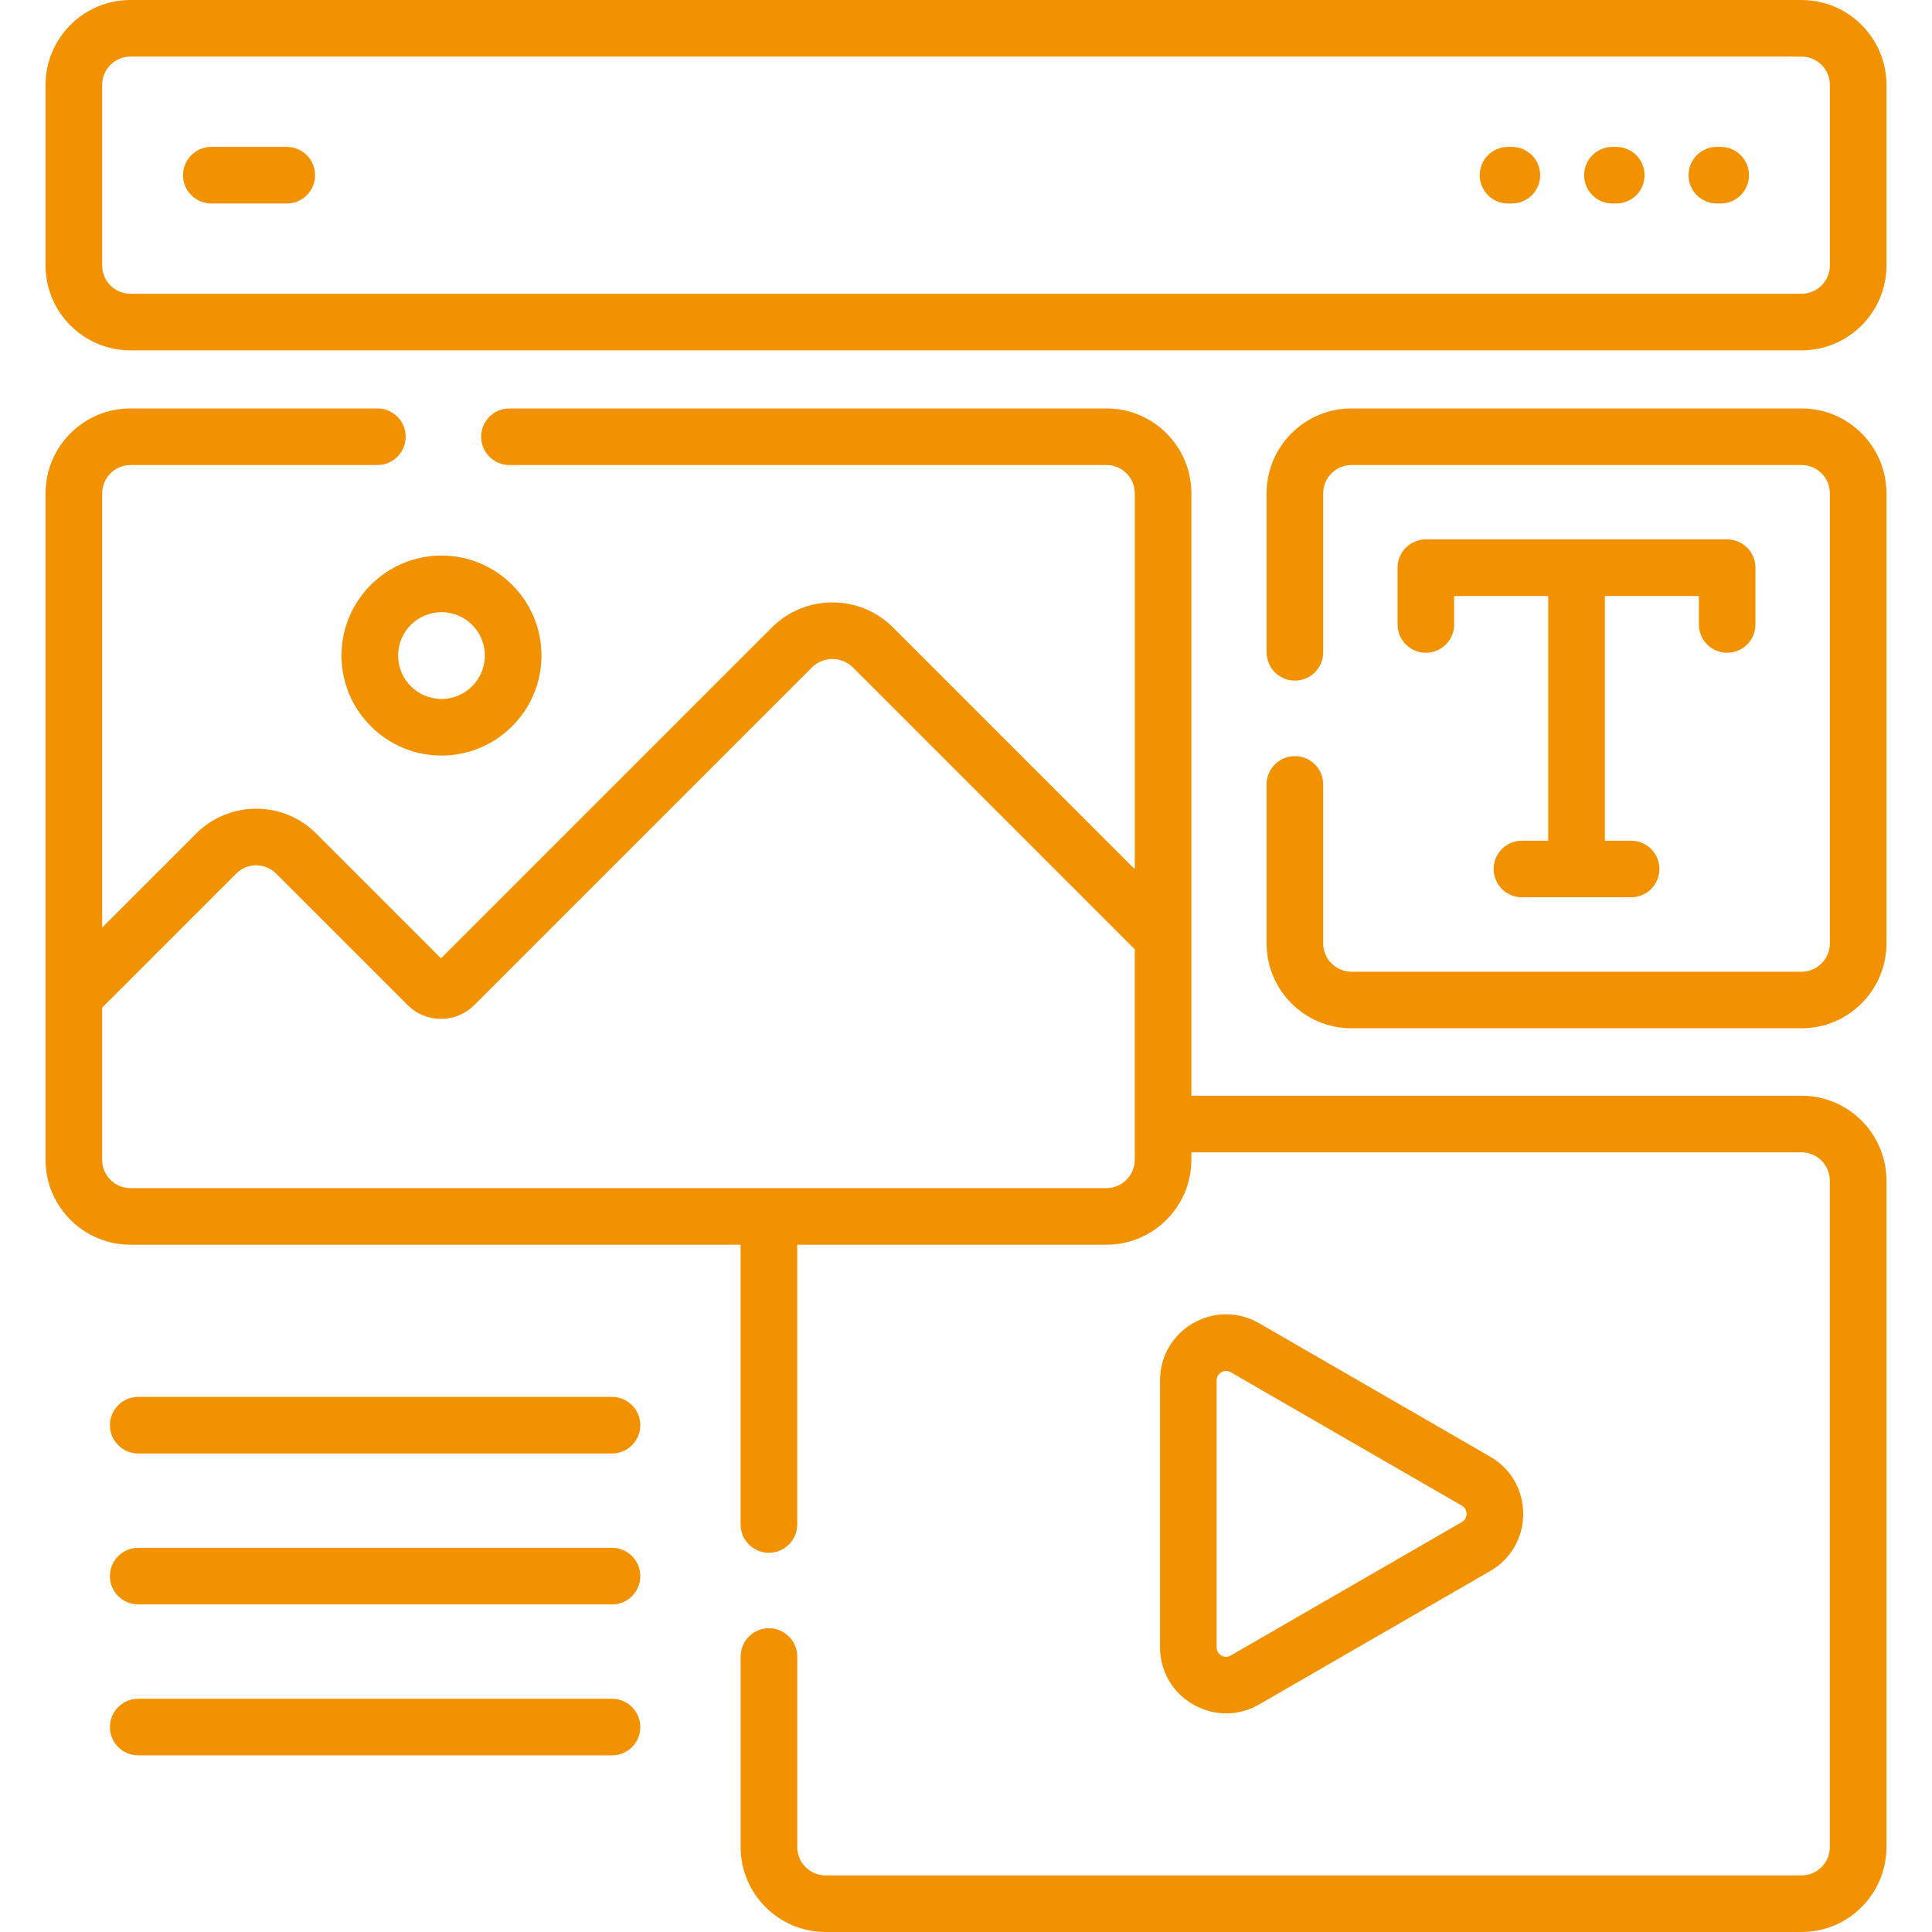
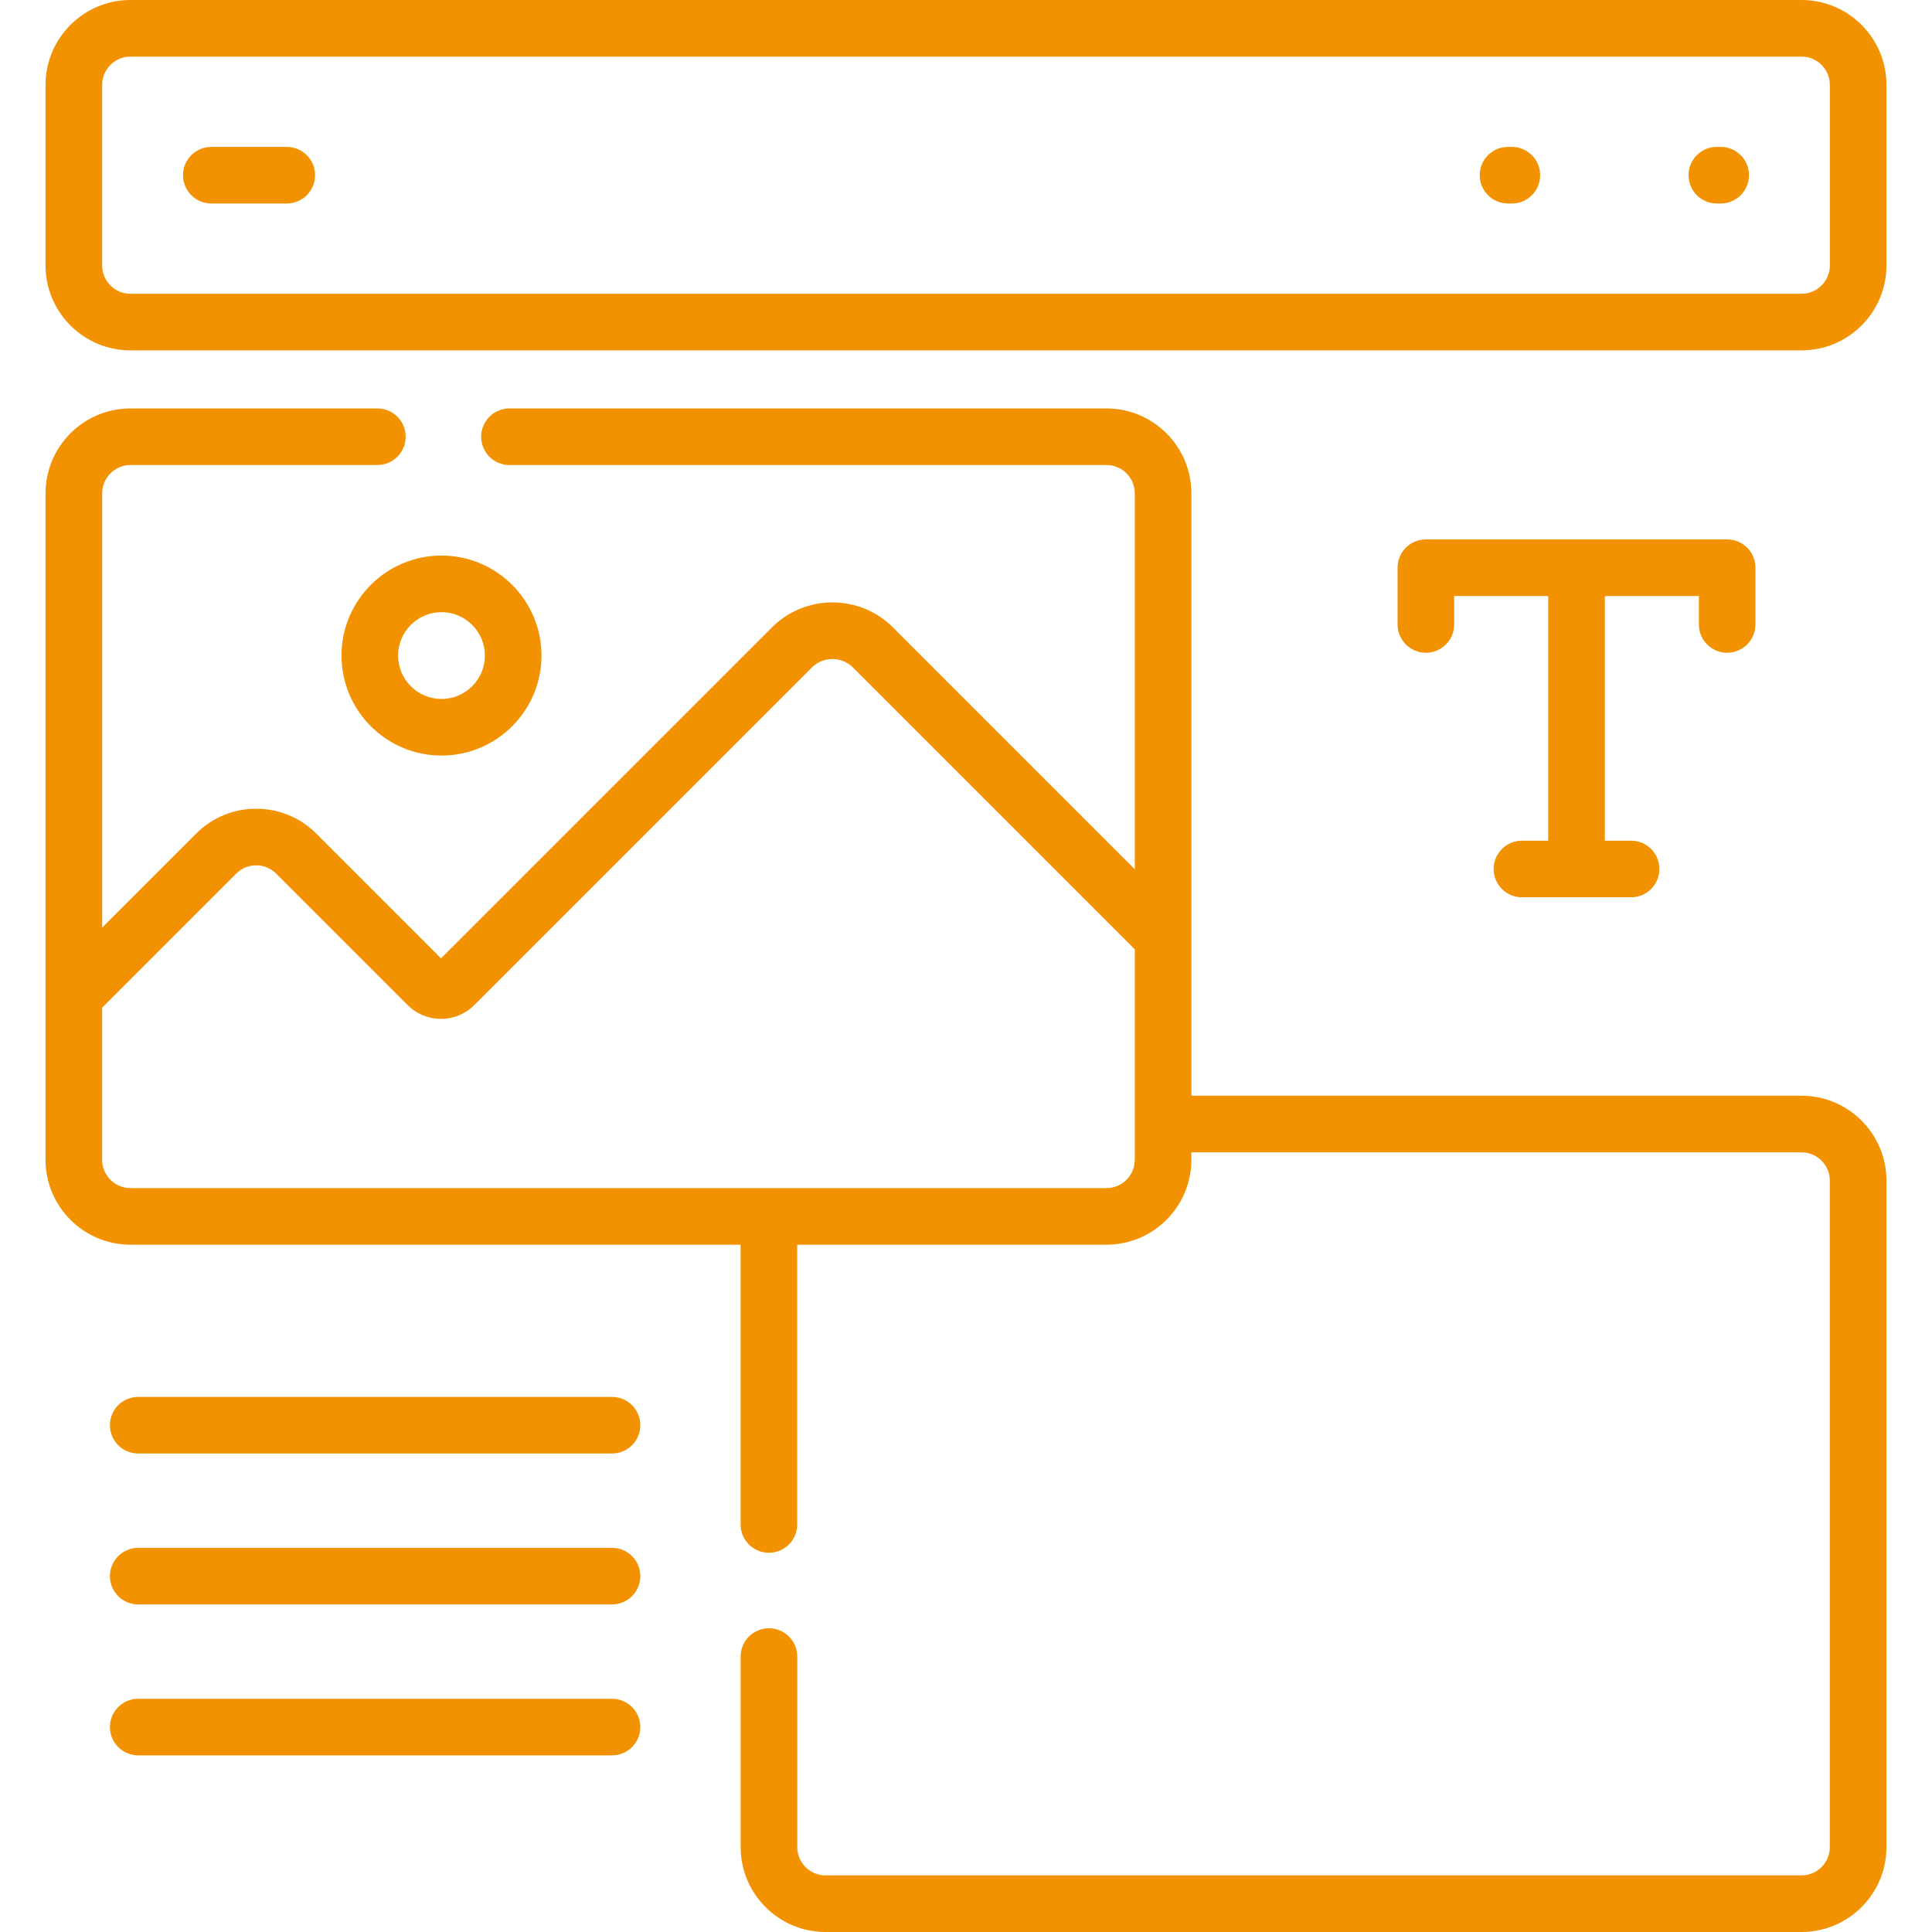
<svg xmlns="http://www.w3.org/2000/svg" id="Capa_1" version="1.1" viewBox="0 0 512 512">
  <defs>
    <style>
      .st0 {
        fill: #f39200;
      }
    </style>
  </defs>
  <path class="st0" d="M162.19,370.19H36.63c-4.14,0-7.5,3.36-7.5,7.5s3.36,7.5,7.5,7.5h125.56c4.14,0,7.5-3.36,7.5-7.5s-3.36-7.5-7.5-7.5Z" />
  <path class="st0" d="M162.19,410.19H36.63c-4.14,0-7.5,3.36-7.5,7.5s3.36,7.5,7.5,7.5h125.56c4.14,0,7.5-3.36,7.5-7.5s-3.36-7.5-7.5-7.5Z" />
  <path class="st0" d="M162.19,450.19H36.63c-4.14,0-7.5,3.36-7.5,7.5s3.36,7.5,7.5,7.5h125.56c4.14,0,7.5-3.36,7.5-7.5s-3.36-7.5-7.5-7.5Z" />
  <path class="st0" d="M457.71,172.99c4.14,0,7.5-3.36,7.5-7.5v-15.04c0-4.14-3.36-7.5-7.5-7.5h-79.84c-4.14,0-7.5,3.36-7.5,7.5v15.04c0,4.14,3.36,7.5,7.5,7.5s7.5-3.36,7.5-7.5v-7.54h24.92v64.84h-6.96c-4.14,0-7.5,3.36-7.5,7.5s3.36,7.5,7.5,7.5h28.93c4.14,0,7.5-3.36,7.5-7.5s-3.36-7.5-7.5-7.5h-6.96v-64.84h24.92v7.54c0,4.14,3.36,7.5,7.5,7.5h0Z" />
  <path class="st0" d="M477.43,0H34.57C22.17,0,12.07,10.09,12.07,22.5v47.85c0,12.41,10.09,22.5,22.5,22.5h442.86c12.41,0,22.5-10.09,22.5-22.5V22.5C499.93,10.09,489.83,0,477.43,0h0ZM484.93,70.35c0,4.14-3.36,7.5-7.5,7.5H34.57c-4.14,0-7.5-3.36-7.5-7.5V22.5c0-4.14,3.36-7.5,7.5-7.5h442.86c4.14,0,7.5,3.36,7.5,7.5v47.85h0Z" />
-   <path class="st0" d="M477.43,108.24h-119.27c-12.41,0-22.5,10.09-22.5,22.5v42.13c0,4.14,3.36,7.5,7.5,7.5s7.5-3.36,7.5-7.5v-42.13c0-4.14,3.36-7.5,7.5-7.5h119.27c4.14,0,7.5,3.36,7.5,7.5v119.27c0,4.14-3.36,7.5-7.5,7.5h-119.27c-4.14,0-7.5-3.36-7.5-7.5v-42.13c0-4.14-3.36-7.5-7.5-7.5s-7.5,3.36-7.5,7.5v42.13c0,12.41,10.09,22.5,22.5,22.5h119.27c12.41,0,22.5-10.09,22.5-22.5v-119.27c0-12.41-10.09-22.5-22.5-22.5h0Z" />
  <path class="st0" d="M90.5,173.73c0,14.61,11.89,26.5,26.5,26.5s26.5-11.89,26.5-26.5-11.89-26.5-26.5-26.5-26.5,11.89-26.5,26.5ZM117,162.23c6.34,0,11.5,5.16,11.5,11.5s-5.16,11.5-11.5,11.5-11.5-5.16-11.5-11.5,5.16-11.5,11.5-11.5Z" />
-   <path class="st0" d="M324.92,454.07c3.01,0,6.01-.79,8.75-2.37l61.24-35.36c5.48-3.16,8.75-8.83,8.75-15.16,0-6.33-3.27-11.99-8.75-15.15l-61.24-35.36c-5.48-3.16-12.02-3.16-17.5,0-5.48,3.16-8.75,8.83-8.75,15.15v70.71c0,6.33,3.27,11.99,8.75,15.15,2.74,1.58,5.74,2.38,8.75,2.38h0ZM322.42,365.83c0-1.26.78-1.9,1.25-2.17.27-.16.72-.35,1.26-.35.38,0,.8.09,1.24.35l61.24,35.36c1.09.63,1.25,1.63,1.25,2.17,0,.54-.16,1.54-1.25,2.17l-61.24,35.36c-1.09.63-2.03.27-2.5,0s-1.25-.91-1.25-2.17v-70.71Z" />
  <path class="st0" d="M477.43,290.38h-161.7v-159.64c0-12.41-10.09-22.5-22.5-22.5h-158.22c-4.14,0-7.5,3.36-7.5,7.5s3.36,7.5,7.5,7.5h158.22c4.14,0,7.5,3.36,7.5,7.5v99.62l-64.08-64.08c-8.85-8.85-23.24-8.85-32.09,0l-87.69,87.69-33.06-33.06c-4.25-4.25-9.9-6.59-15.91-6.59s-11.66,2.34-15.91,6.59l-24.91,24.91v-115.08c0-4.14,3.36-7.5,7.5-7.5h65.43c4.14,0,7.5-3.36,7.5-7.5s-3.36-7.5-7.5-7.5H34.57c-12.41,0-22.5,10.09-22.5,22.5v176.62c0,12.41,10.09,22.5,22.5,22.5h161.7v74.14c0,4.14,3.36,7.5,7.5,7.5s7.5-3.36,7.5-7.5v-74.14h81.95c12.41,0,22.5-10.09,22.5-22.5v-1.98h161.7c4.14,0,7.5,3.36,7.5,7.5v176.62c0,4.14-3.36,7.5-7.5,7.5H218.78c-4.14,0-7.5-3.36-7.5-7.5v-50.5c0-4.14-3.36-7.5-7.5-7.5s-7.5,3.36-7.5,7.5v50.5c0,12.41,10.09,22.5,22.5,22.5h258.65c12.41,0,22.5-10.09,22.5-22.5v-176.62c0-12.41-10.09-22.5-22.5-22.5ZM300.72,307.36c0,4.14-3.36,7.5-7.5,7.5H34.57c-4.14,0-7.5-3.36-7.5-7.5v-40.32l35.52-35.52c1.42-1.42,3.3-2.2,5.3-2.2s3.89.78,5.3,2.2l34.83,34.83c2.36,2.36,5.5,3.66,8.84,3.66s6.48-1.3,8.84-3.66l89.46-89.46c3-3,7.88-3,10.88,0l74.69,74.69v55.79h0Z" />
  <path class="st0" d="M400.66,38.93h-1.02c-4.14,0-7.5,3.36-7.5,7.5s3.36,7.5,7.5,7.5h1.02c4.14,0,7.5-3.36,7.5-7.5s-3.36-7.5-7.5-7.5Z" />
-   <path class="st0" d="M428.33,38.93h-1.02c-4.14,0-7.5,3.36-7.5,7.5s3.36,7.5,7.5,7.5h1.02c4.14,0,7.5-3.36,7.5-7.5s-3.36-7.5-7.5-7.5Z" />
  <path class="st0" d="M456,38.93h-1.02c-4.14,0-7.5,3.36-7.5,7.5s3.36,7.5,7.5,7.5h1.02c4.14,0,7.5-3.36,7.5-7.5s-3.36-7.5-7.5-7.5Z" />
  <path class="st0" d="M76,38.93h-20c-4.14,0-7.5,3.36-7.5,7.5s3.36,7.5,7.5,7.5h20c4.14,0,7.5-3.36,7.5-7.5s-3.36-7.5-7.5-7.5Z" />
</svg>